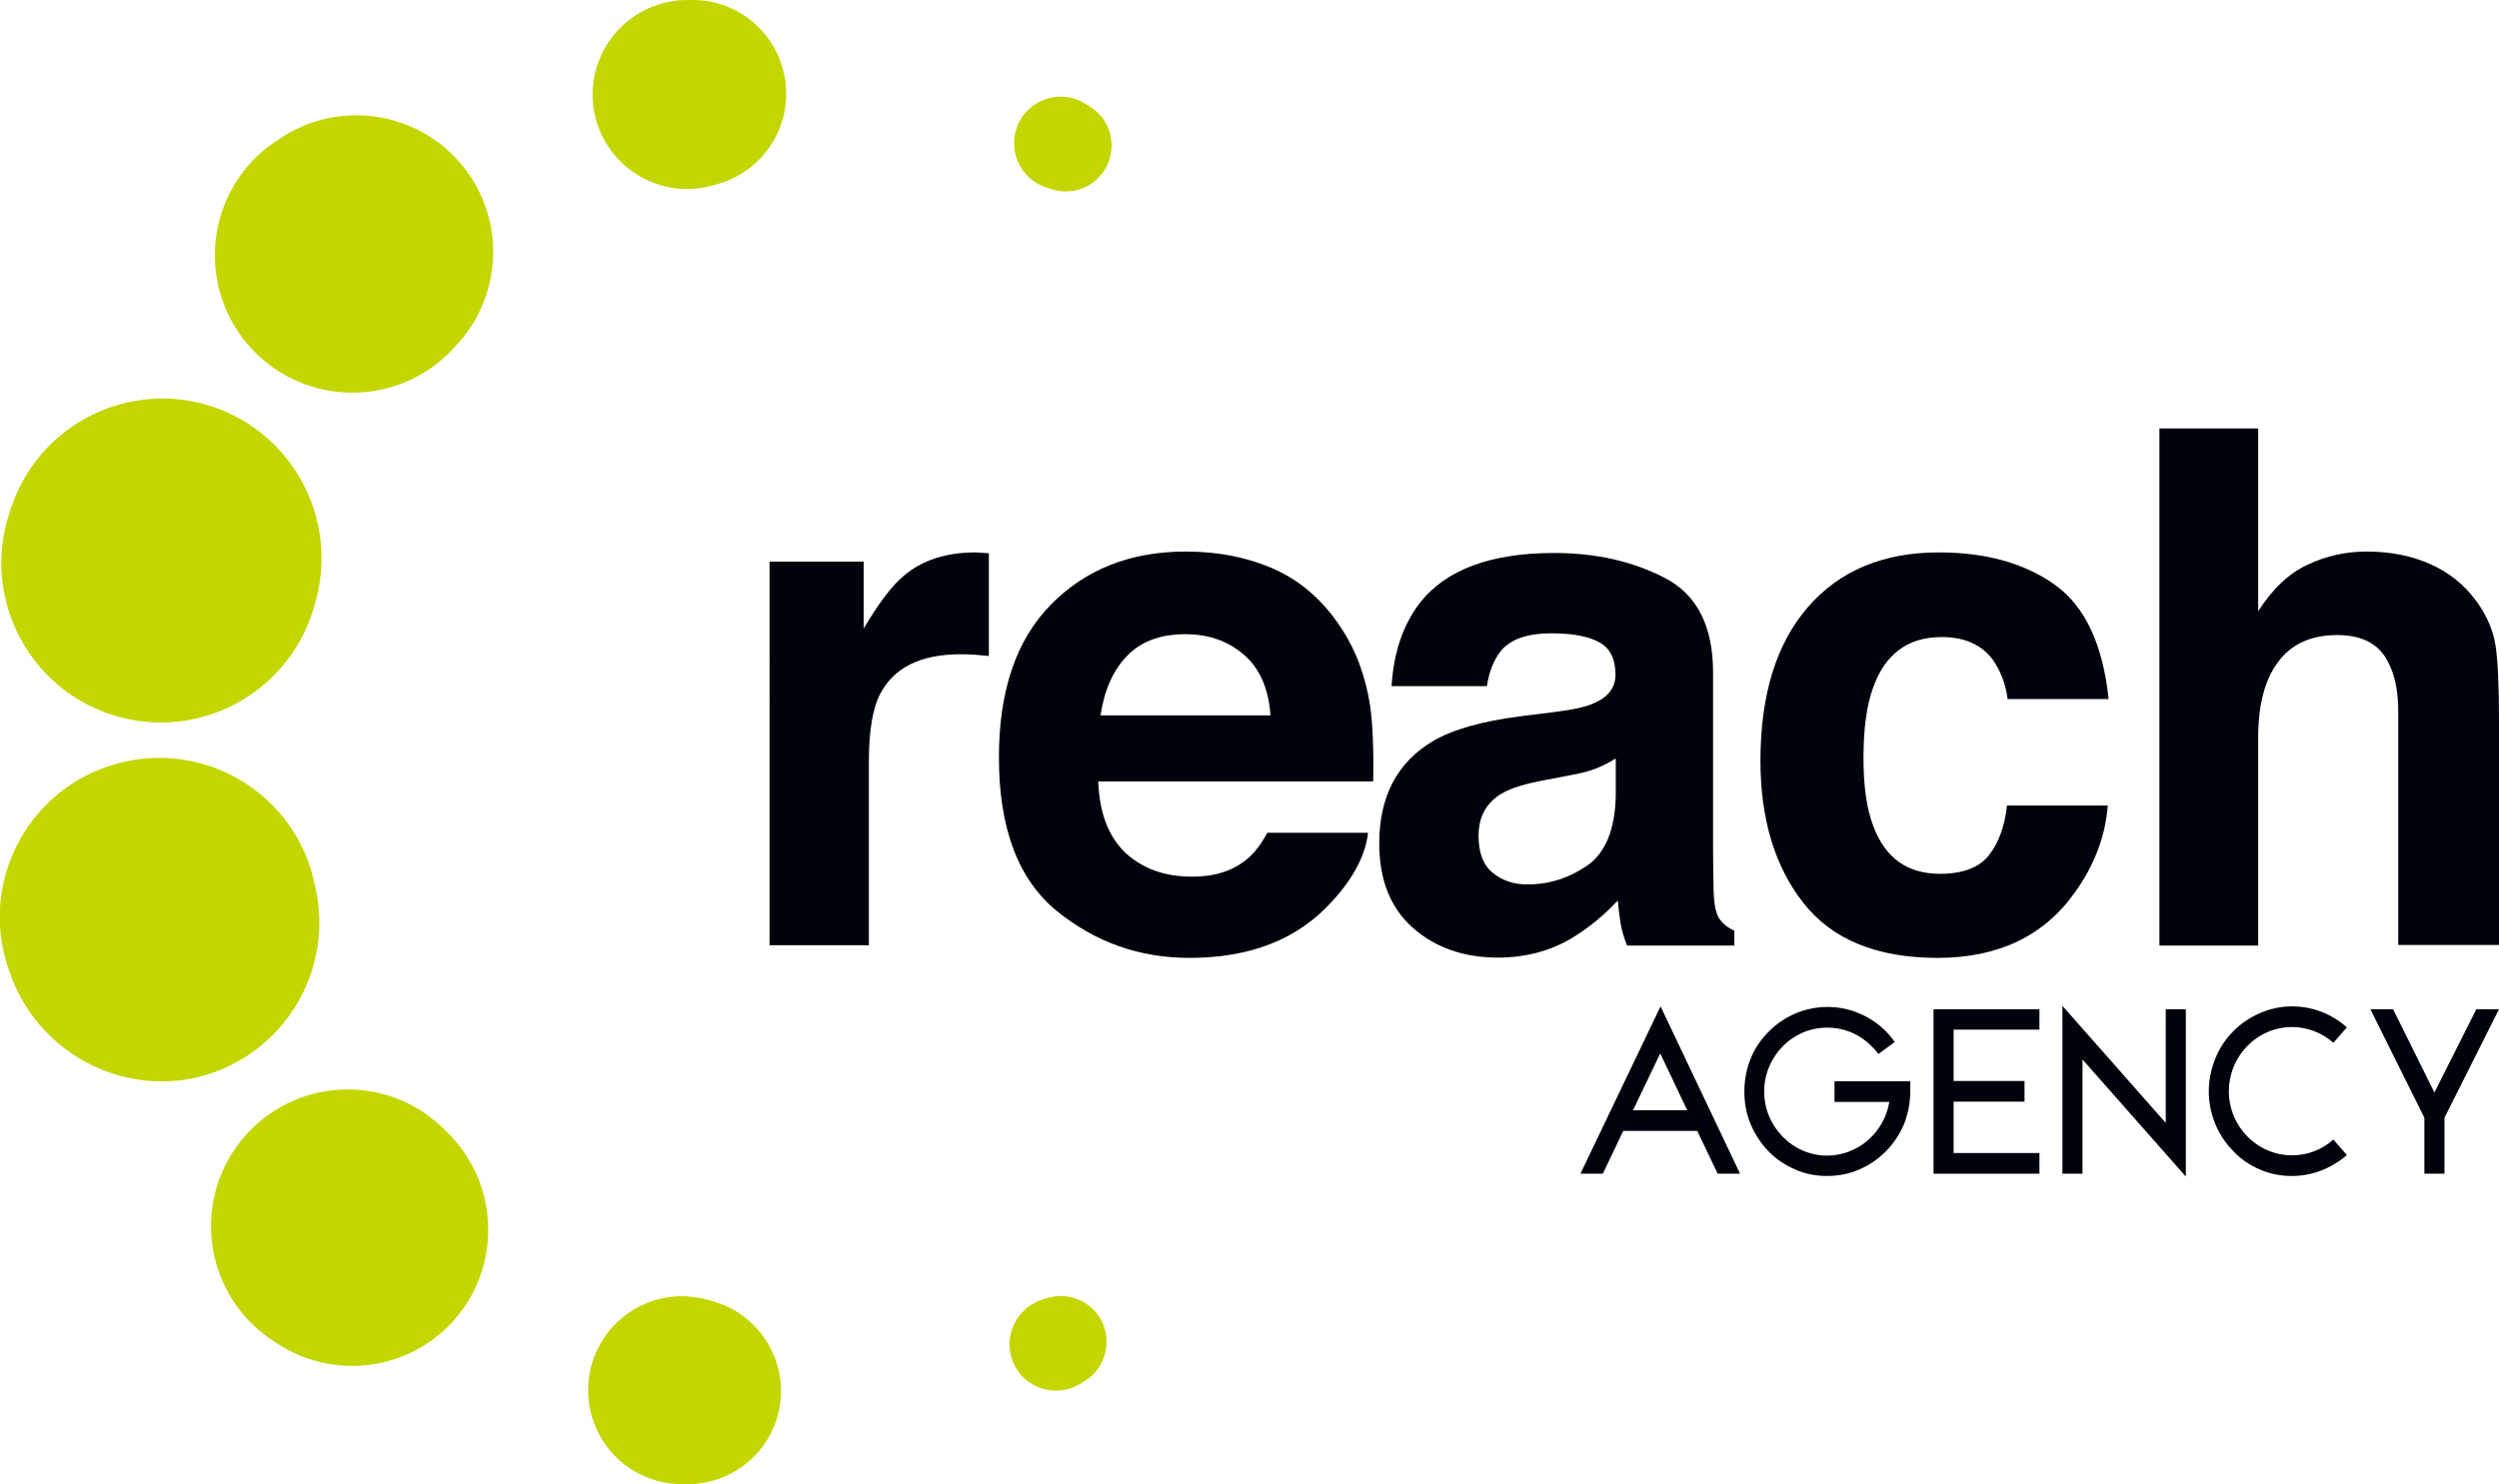
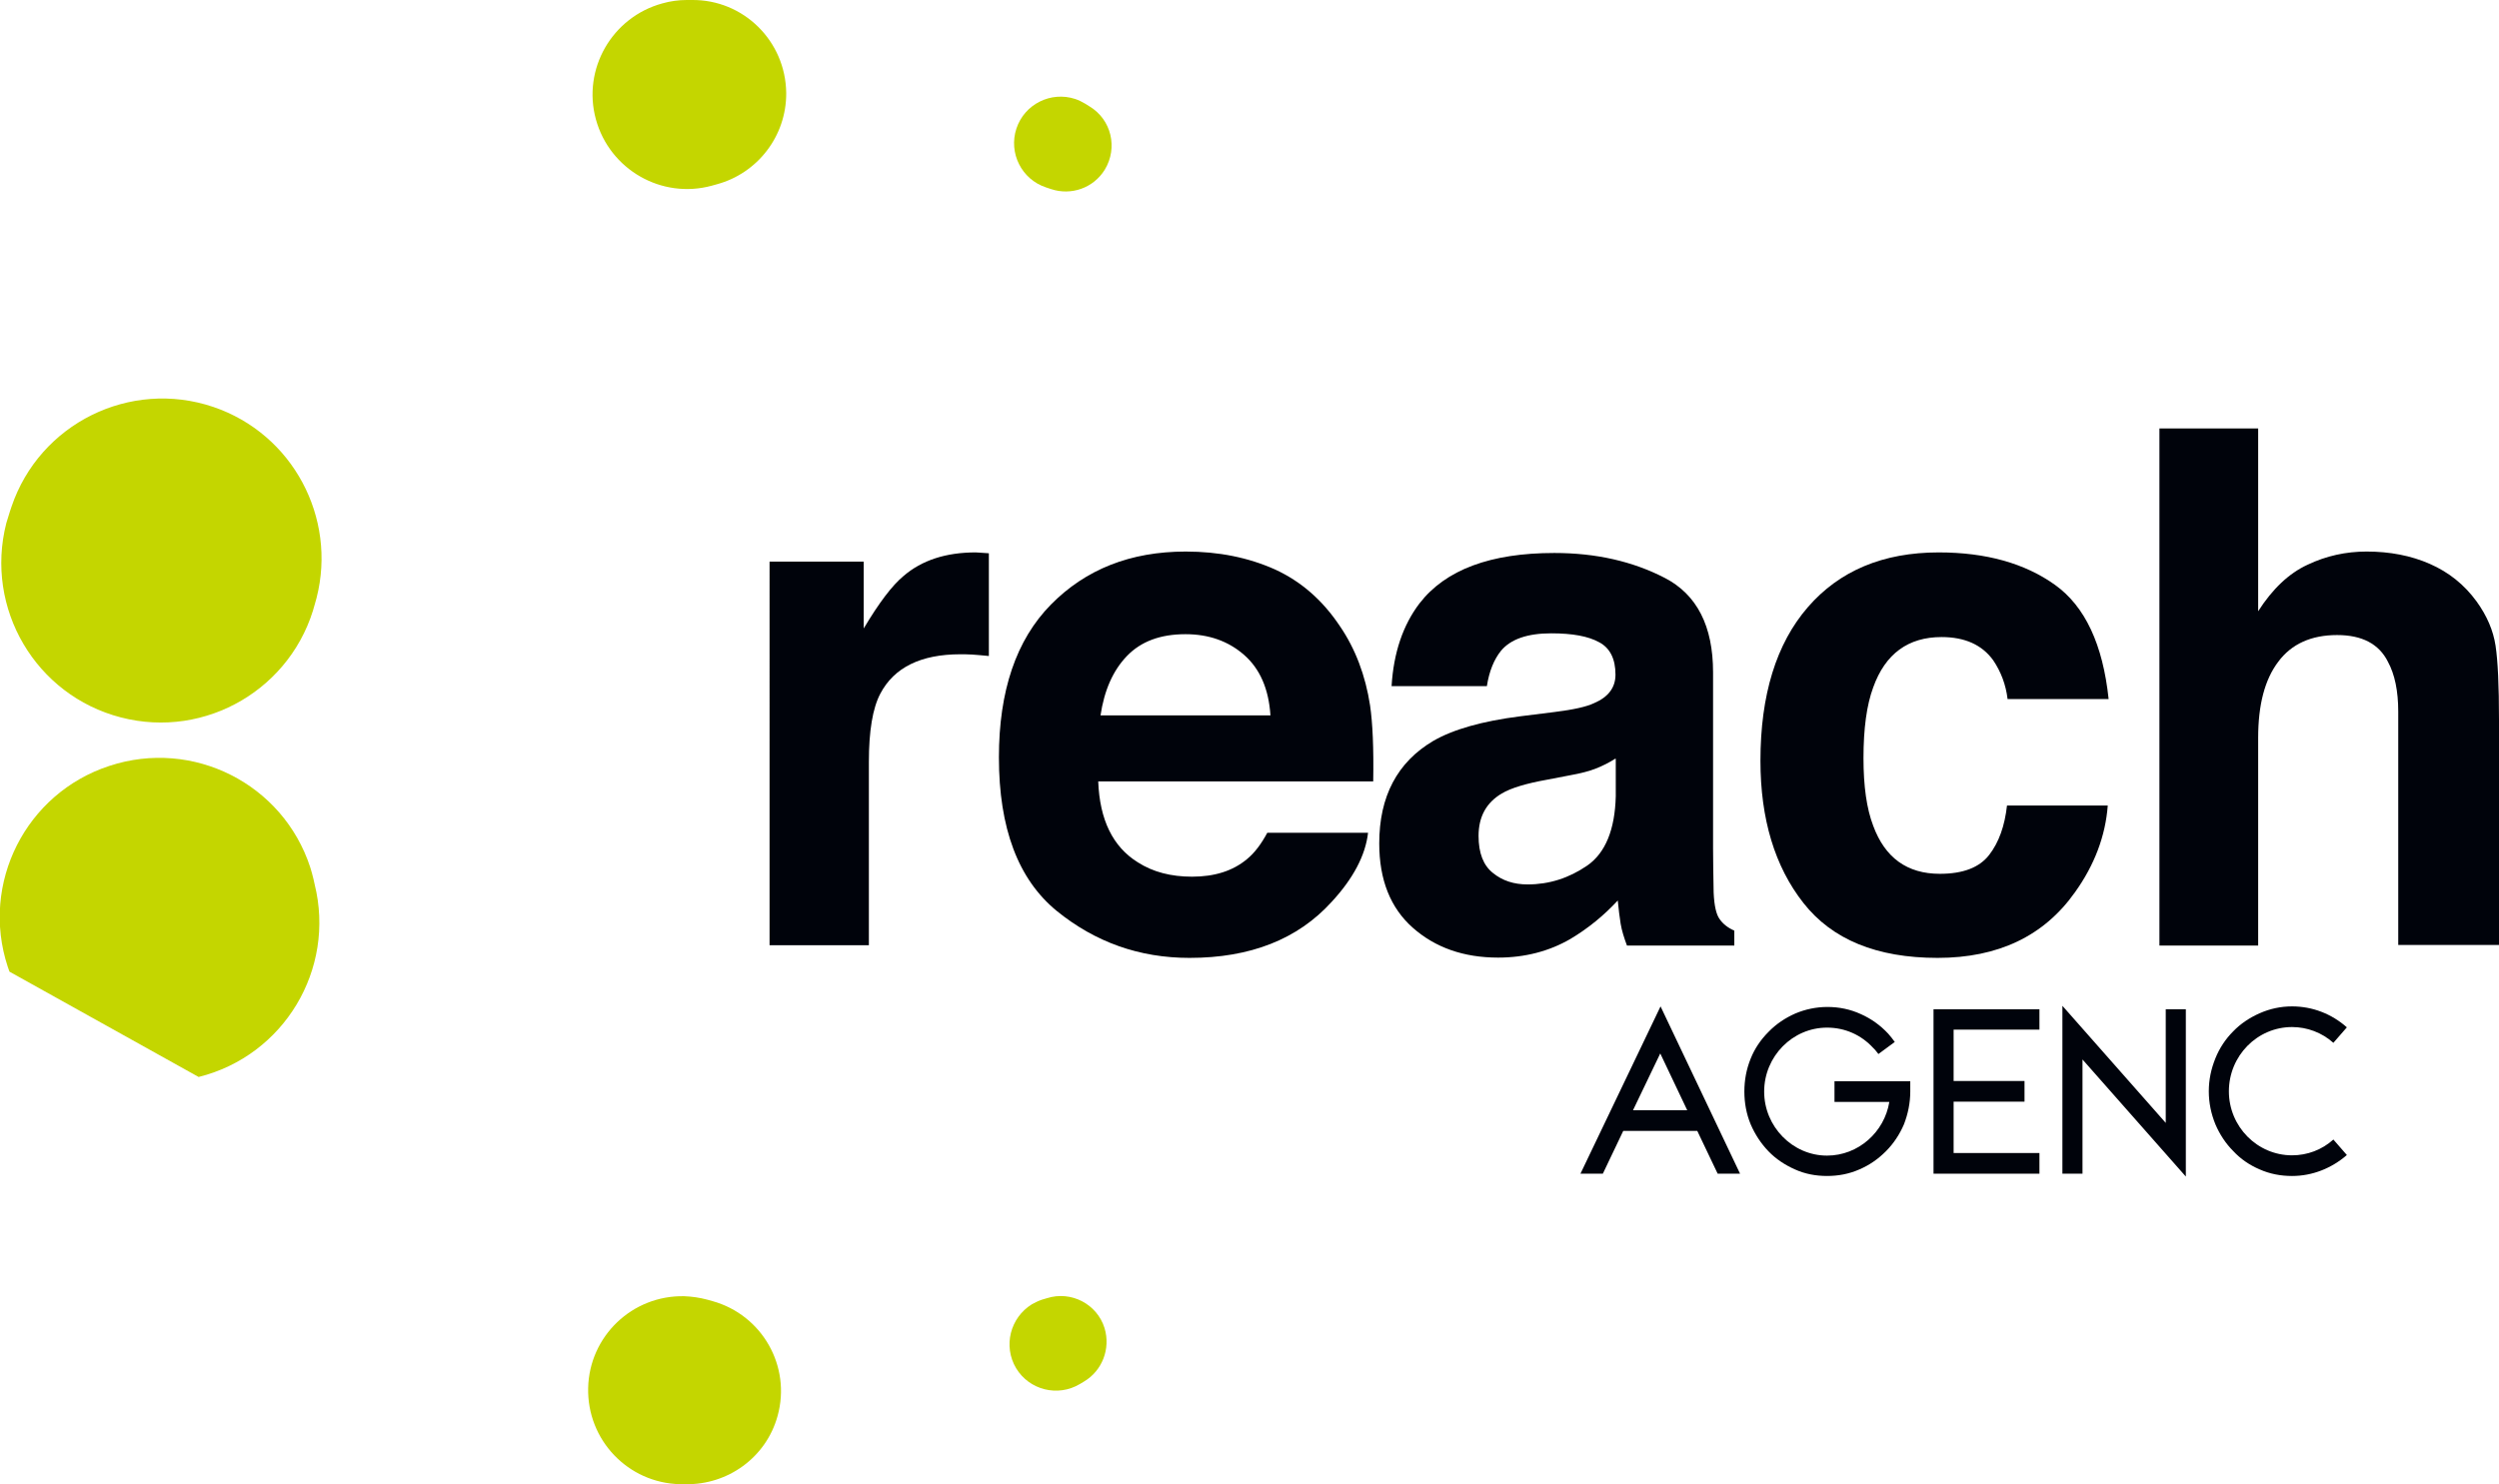
<svg xmlns="http://www.w3.org/2000/svg" version="1.1" id="Layer_1" x="0px" y="0px" viewBox="0 0 870.6 517.2" style="enable-background:new 0 0 870.6 517.2;" xml:space="preserve">
  <style type="text/css">
	.st0{fill:#C4D600;}
	.st1{fill:#00030B;}
</style>
  <path class="st0" d="M377.7,481.4l-1.5,0.9c-7.7,4.6-17.6,2.1-22.2-5.5c-4.6-7.7-2.1-17.6,5.5-22.3c1.1-0.6,2.3-1.2,3.5-1.6l1.7-0.5  c8.4-2.7,17.5,2,20.1,10.4C387,470.1,383.9,477.7,377.7,481.4" />
  <path class="st0" d="M238.8,517.2l-1.9,0c-18.1-0.4-32.4-15.4-32-33.5c0.4-18.1,15.4-32.4,33.5-32c2.7,0.1,5.4,0.5,8,1.2l1.8,0.5  c17.3,4.8,27.5,22.7,22.7,40C266.9,508,253.4,517.5,238.8,517.2" />
-   <path class="st0" d="M95.1,467.2l-1.5-1c-21.5-15.3-26.5-45.1-11.3-66.5c15.3-21.5,45.1-26.5,66.5-11.2c2.6,1.9,5.1,4.1,7.2,6.3  l1.3,1.3c17.9,19.2,16.9,49.3-2.3,67.2C138.2,478.9,113.1,480,95.1,467.2" />
-   <path class="st0" d="M3.3,338.6l-0.6-1.7c-9.6-29.1,6.3-60.5,35.4-70c29.1-9.6,60.5,6.2,70,35.4c0.4,1.3,0.8,2.7,1.1,4l0.4,1.8  c7.4,29.7-10.7,59.8-40.4,67.2C41.1,382.1,12.4,365.8,3.3,338.6" />
+   <path class="st0" d="M3.3,338.6l-0.6-1.7c-9.6-29.1,6.3-60.5,35.4-70c29.1-9.6,60.5,6.2,70,35.4c0.4,1.3,0.8,2.7,1.1,4l0.4,1.8  c7.4,29.7-10.7,59.8-40.4,67.2" />
  <path class="st0" d="M3.4,178.4l0.6-1.8c9.8-29,41.3-44.6,70.3-34.8c27.7,9.4,43.1,38.6,36,66.5l-0.5,1.8  c-7.7,29.7-38,47.6-67.7,39.9c-29.7-7.7-47.5-38-39.9-67.7C2.6,181,3,179.6,3.4,178.4" />
-   <path class="st0" d="M95.4,49.7l1.5-1c21.6-15,51.3-9.7,66.4,11.9c13.1,18.9,10.7,44-4.6,60l-1.2,1.3c-18.2,19.2-48.5,20-67.7,1.8  C70.6,105.5,69.8,75.2,88,56C90.2,53.7,92.8,51.5,95.4,49.7" />
  <path class="st0" d="M239.2,0l1.8,0c18-0.2,32.7,14.3,32.9,32.4c0.1,15.1-10.1,28-24.1,31.8l-1.8,0.5c-17.5,4.8-35.6-5.6-40.4-23.1  c-4.8-17.5,5.6-35.6,23.1-40.4C233.5,0.4,236.4,0,239.2,0" />
  <path class="st0" d="M378,36.1l1.6,1c7.6,4.6,9.9,14.4,5.3,22c-4,6.5-11.8,9.1-18.7,6.8l-1.8-0.6c-8.5-2.8-13.1-12-10.3-20.5  c2.8-8.5,12-13.1,20.5-10.3C375.8,34.9,377,35.5,378,36.1" />
  <path class="st1" d="M568.9,386.9h18.9l-9.4-19.8L568.9,386.9z M558.4,409h-7.8l27.9-58.3l27.7,58.3h-7.8l-7.1-14.9h-25.8L558.4,409  z" />
  <path class="st1" d="M625.4,353.2c3.5-1.5,7.4-2.3,11.2-2.3c4.1,0,8,0.8,11.7,2.5c3.6,1.6,6.8,3.9,9.5,6.8c0.8,0.9,1.6,1.9,2.3,2.9  l-5.7,4.2c-0.6-0.7-1.1-1.5-1.8-2.1c-4.2-4.6-9.9-7.1-16.1-7.1c-12,0-21.9,10-21.9,22.3c0,12.2,9.9,22.3,21.9,22.3  c10.9,0,20-8.2,21.7-18.7h-19.1v-7.2h26.4v3.6c0,3.9-0.8,7.8-2.2,11.4c-1.5,3.5-3.6,6.7-6.3,9.4c-2.7,2.7-5.7,4.8-9.2,6.3  c-3.6,1.6-7.4,2.3-11.3,2.3c-3.9,0-7.7-0.7-11.2-2.3c-3.4-1.5-6.6-3.6-9.2-6.3c-2.6-2.7-4.7-5.9-6.2-9.4c-1.5-3.6-2.2-7.5-2.2-11.4  c0-4,0.7-7.8,2.2-11.5c1.4-3.5,3.5-6.6,6.2-9.3C618.8,356.8,622,354.7,625.4,353.2" />
  <polygon class="st1" points="673.6,351.7 710.5,351.7 710.5,358.8 680.6,358.8 680.6,376.7 705.3,376.7 705.3,383.9 680.6,383.9   680.6,401.8 710.5,401.8 710.5,409 673.6,409 " />
  <polygon class="st1" points="754.5,351.7 761.5,351.7 761.5,410 725.5,369.2 725.5,409 718.5,409 718.5,350.5 754.5,391.3 " />
  <path class="st1" d="M771.8,391.8c-1.5-3.7-2.3-7.5-2.3-11.5c0-4,0.8-7.8,2.3-11.5c1.4-3.5,3.5-6.7,6.2-9.4c2.6-2.7,5.8-4.8,9.2-6.3  c3.6-1.6,7.4-2.4,11.3-2.4c7.1,0,13.8,2.6,19.1,7.3l-4.7,5.4c-4-3.6-9.2-5.5-14.4-5.5c-12.1,0-22,10-22,22.4  c0,12.3,9.9,22.3,22,22.3c5.3,0,10.4-1.9,14.4-5.5l4.7,5.4c-5.3,4.6-12,7.3-19.1,7.3c-3.9,0-7.7-0.7-11.3-2.3  c-3.5-1.5-6.6-3.6-9.2-6.4C775.4,398.5,773.3,395.3,771.8,391.8" />
-   <polygon class="st1" points="844.6,409 844.6,389.5 825.8,351.7 833.7,351.7 848.1,380.7 862.7,351.7 870.6,351.7 851.6,389.5   851.6,409 " />
  <g>
    <path class="st1" d="M341.5,192.6c0.4,0,1.4,0.1,3,0.2v35.8c-2.2-0.2-4.1-0.4-5.8-0.5c-1.7-0.1-3.1-0.1-4.1-0.1   c-13.8,0-23.1,4.6-27.9,13.7c-2.7,5.1-4,13.1-4,23.8v63.9h-34.6V195.7h32.8V219c5.3-8.9,9.9-15,13.9-18.3   c6.4-5.5,14.8-8.2,25.1-8.2C340.5,192.5,341,192.6,341.5,192.6" />
    <path class="st1" d="M392.6,228.6c-4.9,5.1-7.9,12-9.2,20.7h59.2c-0.6-9.3-3.7-16.3-9.2-21.1c-5.5-4.8-12.3-7.2-20.4-7.2   C404.3,221,397.5,223.5,392.6,228.6 M444.1,198.4c9.2,4.2,16.7,10.8,22.7,19.8c5.4,7.9,8.9,17.2,10.5,27.6c0.9,6.1,1.3,15,1.1,26.5   h-95.8c0.5,13.4,5.1,22.8,13.8,28.2c5.3,3.4,11.6,5,18.9,5c7.8,0,14.2-2,19.1-6.1c2.7-2.2,5-5.3,7.1-9.2h35.1   c-0.9,7.9-5.2,16-12.7,24.1c-11.8,13-28.3,19.5-49.5,19.5c-17.5,0-32.9-5.5-46.3-16.4c-13.4-11-20.1-28.8-20.1-53.5   c0-23.1,6-40.9,18.1-53.2c12.1-12.3,27.7-18.5,47-18.5C424.6,192.2,434.9,194.3,444.1,198.4" />
    <path class="st1" d="M562.7,264.4c-2.2,1.4-4.4,2.5-6.7,3.4c-2.2,0.9-5.3,1.7-9.2,2.4l-7.8,1.5c-7.3,1.3-12.6,2.9-15.8,4.8   c-5.4,3.2-8.1,8.1-8.1,14.8c0,6,1.7,10.3,5,12.9c3.3,2.7,7.3,4,12.1,4c7.5,0,14.4-2.2,20.8-6.6c6.3-4.4,9.6-12.5,9.9-24.1V264.4z    M541.7,248.1c6.4-0.8,11-1.8,13.7-3.1c4.9-2.1,7.4-5.4,7.4-9.9c0-5.5-1.9-9.3-5.7-11.3c-3.8-2.1-9.3-3.1-16.7-3.1   c-8.2,0-14.1,2-17.5,6.1c-2.4,3-4.1,7.1-4.9,12.3h-33.2c0.7-11.7,4-21.3,9.7-28.8c9.1-11.8,24.8-17.6,47-17.6   c14.5,0,27.3,2.9,38.5,8.7s16.8,16.8,16.8,32.9v61.3c0,4.2,0.1,9.4,0.2,15.4c0.2,4.6,0.9,7.7,2.1,9.3c1.1,1.6,2.8,3,5.1,4v5.2   h-37.4c-1-2.7-1.8-5.2-2.2-7.6c-0.4-2.4-0.7-5.1-1-8.1c-4.8,5.2-10.3,9.7-16.5,13.4c-7.4,4.3-15.9,6.5-25.2,6.5   c-12,0-21.9-3.5-29.7-10.4c-7.8-6.9-11.7-16.7-11.7-29.4c0-16.4,6.3-28.3,18.8-35.7c6.9-4,17-6.9,30.4-8.6L541.7,248.1z" />
    <path class="st1" d="M699.4,243.6c-0.6-5-2.3-9.5-5-13.5c-3.9-5.4-9.9-8.1-18-8.1c-11.6,0-19.6,5.8-23.8,17.5   c-2.3,6.2-3.4,14.4-3.4,24.7c0,9.8,1.1,17.6,3.4,23.6c4.1,11.1,11.8,16.7,23.2,16.7c8.1,0,13.8-2.2,17.2-6.6   c3.4-4.4,5.4-10.1,6.2-17.2h35.1c-0.8,10.6-4.6,20.7-11.4,30.2c-10.8,15.3-26.8,22.9-47.9,22.9c-21.2,0-36.7-6.4-46.7-19.1   c-10-12.7-15-29.3-15-49.6c0-22.9,5.5-40.8,16.5-53.5c11-12.7,26.2-19.1,45.6-19.1c16.5,0,30,3.8,40.5,11.3   c10.5,7.5,16.7,20.8,18.7,39.8H699.4z" />
    <path class="st1" d="M846.5,196.5c6.6,2.9,12,7.2,16.3,13.1c3.6,5,5.8,10.1,6.6,15.4c0.8,5.3,1.2,13.9,1.2,25.8v78.5h-35.1V248   c0-7.2-1.2-13-3.6-17.4c-3.1-6.2-9-9.3-17.7-9.3c-9,0-15.9,3.1-20.5,9.3c-4.7,6.2-7,15-7,26.5v72.4h-34.4V149.3h34.4V213   c5-7.8,10.7-13.2,17.2-16.2c6.5-3.1,13.4-4.6,20.6-4.6C832.5,192.2,839.9,193.6,846.5,196.5" />
  </g>
-   <path class="st0" d="M504.9,248.3l0,1.8c0,0,0,0,0,0v0V248.3z" />
</svg>